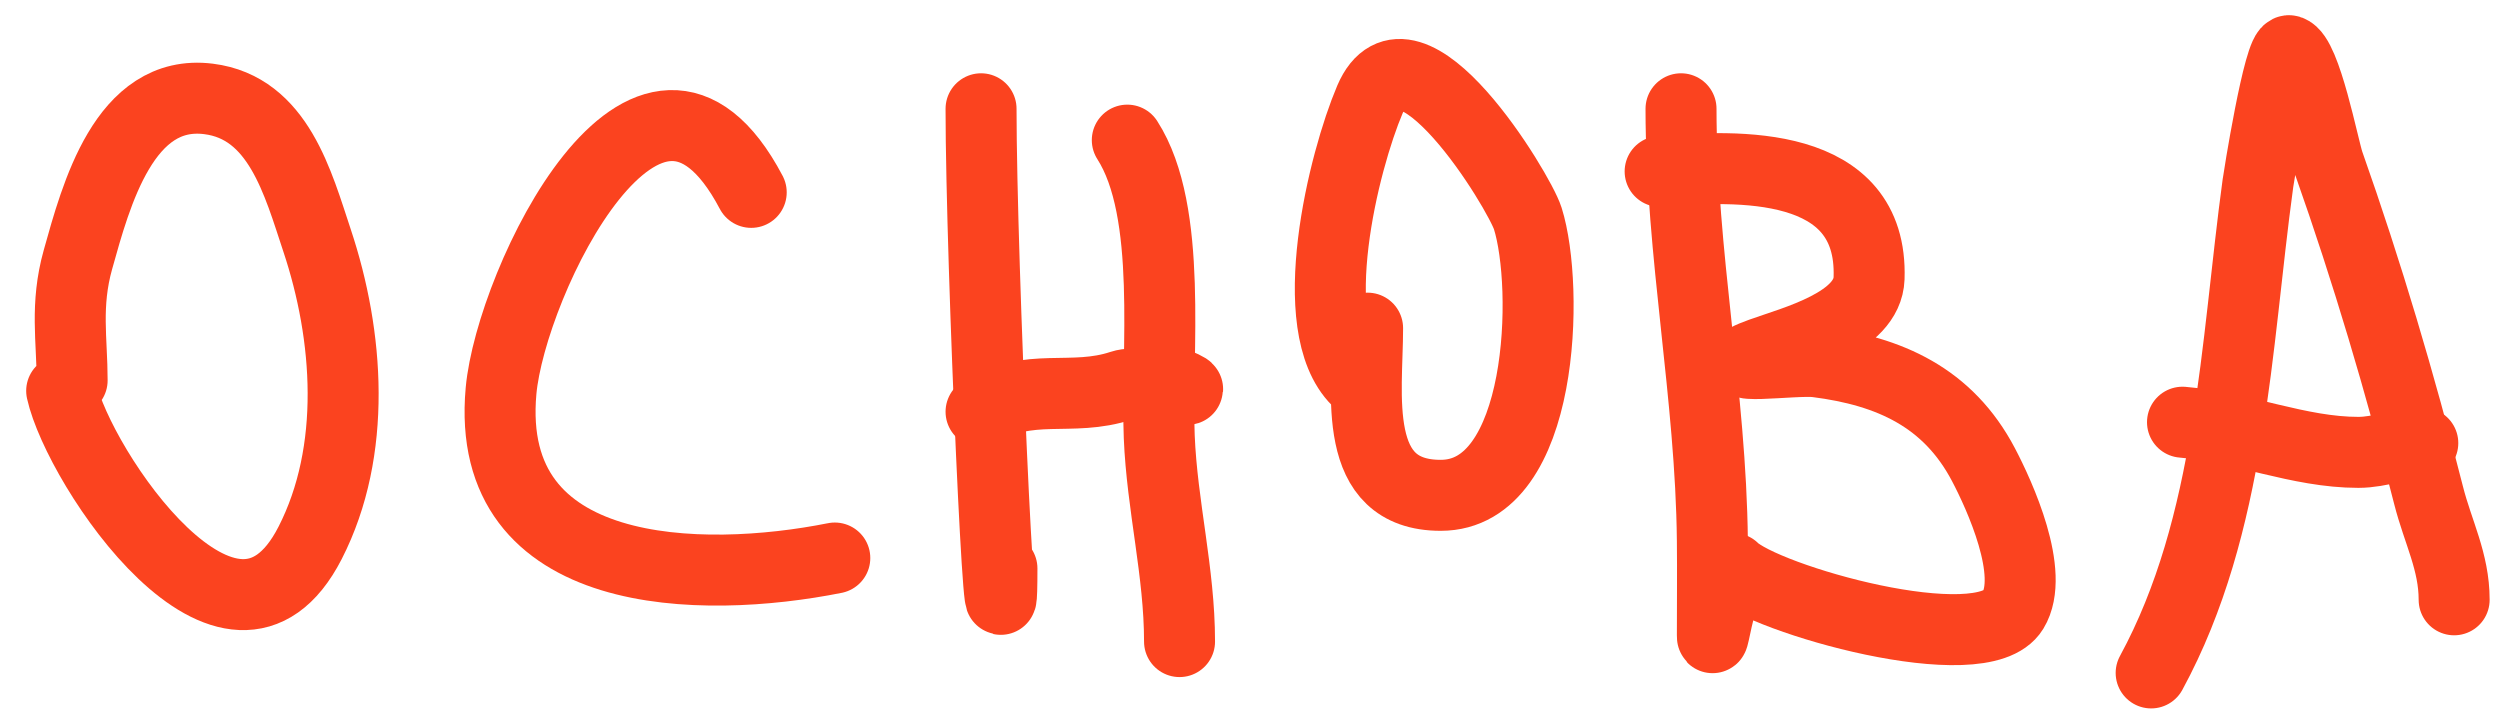
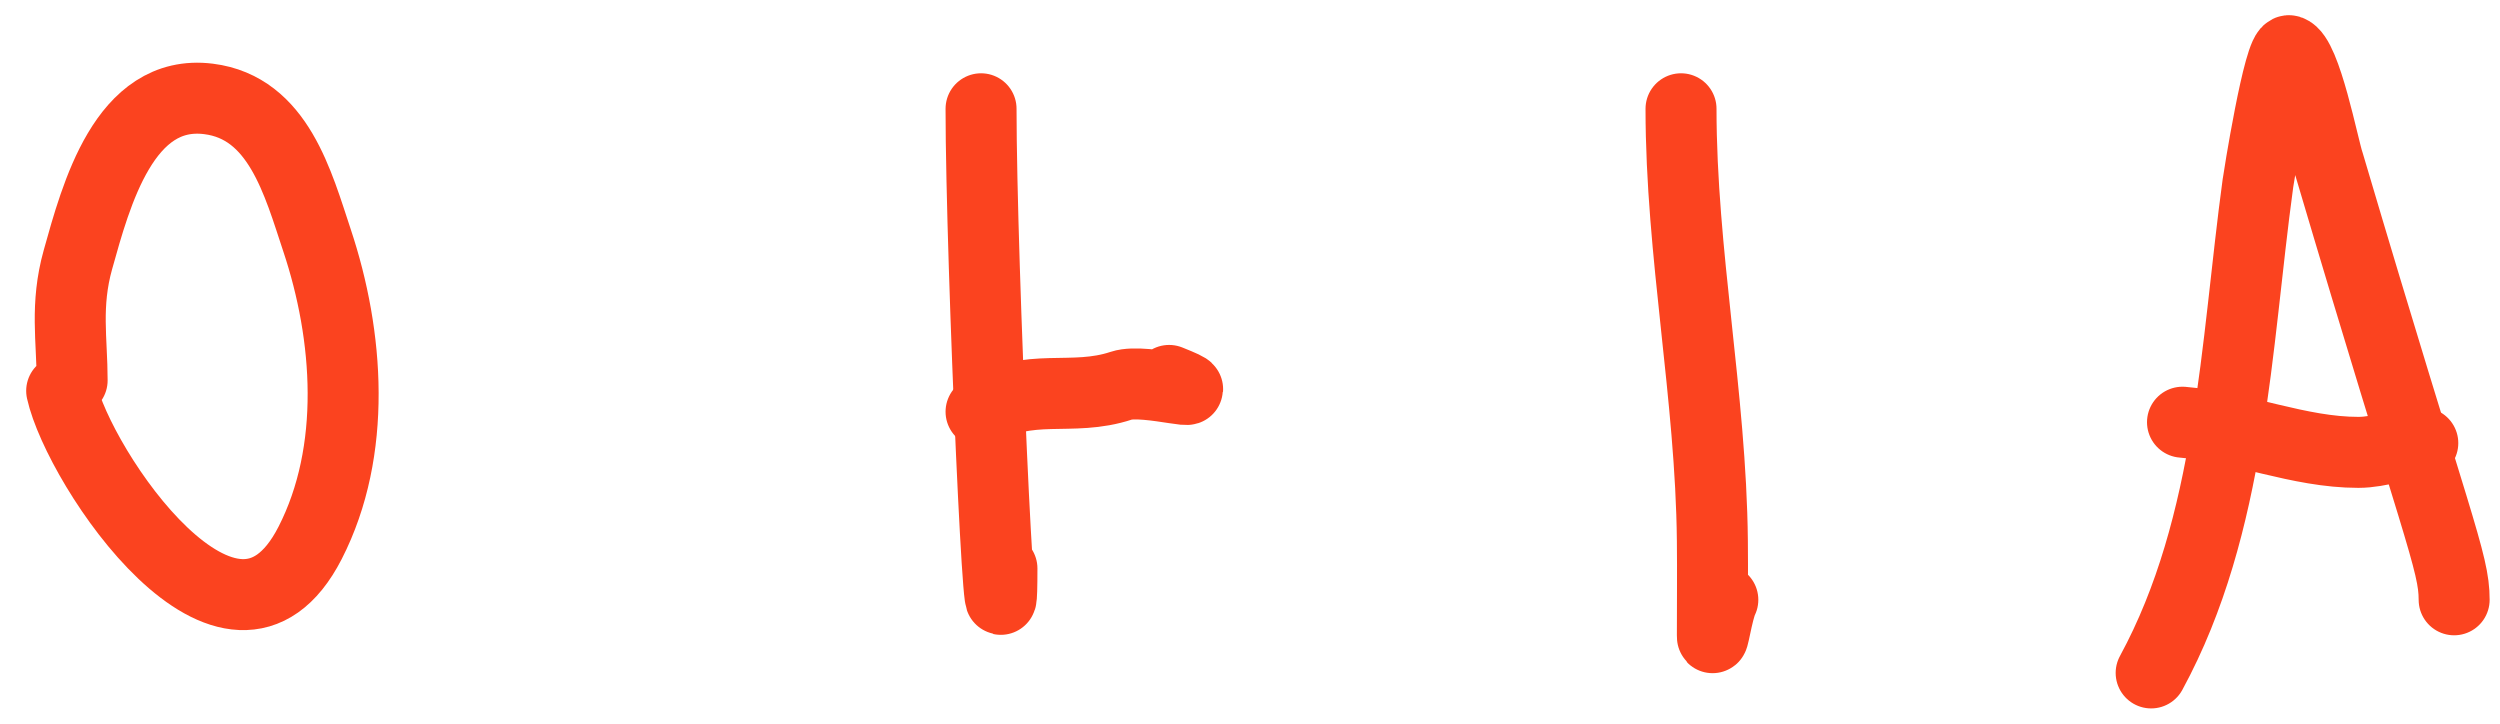
<svg xmlns="http://www.w3.org/2000/svg" width="76" height="22" viewBox="0 0 76 22" fill="none">
  <path d="M1.875 11.882C2.392 14.21 7.043 21.163 9.427 16.505C10.86 13.704 10.602 10.201 9.639 7.312C9.062 5.582 8.468 3.273 6.339 3.007C3.779 2.687 2.917 5.937 2.369 7.894C1.981 9.281 2.193 10.337 2.193 11.564" stroke="#FB431F" stroke-width="2.158" stroke-linecap="round" />
-   <path d="M22.837 5.848C19.707 -0.099 15.532 8.584 15.232 11.882C14.703 17.706 21.336 17.772 25.378 16.964" stroke="#FB431F" stroke-width="2.158" stroke-linecap="round" />
  <path d="M29.824 3.307C29.824 7.97 30.459 21.944 30.459 17.281" stroke="#FB431F" stroke-width="2.158" stroke-linecap="round" />
  <path d="M29.824 12.517C31.27 11.592 32.561 12.234 34.094 11.723C34.823 11.48 37.168 12.216 35.541 11.565" stroke="#FB431F" stroke-width="2.158" stroke-linecap="round" />
-   <path d="M34.27 4.26C35.673 6.441 35.138 10.759 35.241 13.276C35.326 15.373 35.858 17.395 35.858 19.504" stroke="#FB431F" stroke-width="2.158" stroke-linecap="round" />
-   <path d="M41.575 9.976C41.575 11.966 41.047 15.058 43.798 15.058C46.954 15.058 47.1 8.724 46.445 6.642C46.184 5.813 42.819 0.272 41.646 3.024C40.85 4.891 39.6 9.907 41.258 11.564" stroke="#FB431F" stroke-width="2.158" stroke-linecap="round" />
  <path d="M51.103 3.307C51.103 7.697 52.012 12.027 52.056 16.434C52.066 17.393 52.056 18.352 52.056 19.311C52.056 19.684 52.206 18.569 52.374 18.234" stroke="#FB431F" stroke-width="2.158" stroke-linecap="round" />
-   <path d="M50.468 5.212C52.795 5.018 56.945 4.836 56.82 8.459C56.773 9.808 54.548 10.371 53.538 10.735C51.947 11.308 54.555 10.914 55.232 11C57.448 11.281 59.223 12.085 60.296 14.123C60.792 15.065 61.875 17.44 61.196 18.552C60.246 20.105 53.616 18.206 52.691 17.281" stroke="#FB431F" stroke-width="2.158" stroke-linecap="round" />
-   <path d="M65.395 20.457C67.843 15.954 67.966 10.52 68.642 5.565C68.644 5.546 69.284 1.449 69.595 1.542C70.1 1.694 70.632 4.505 70.794 4.965C71.959 8.26 72.97 11.67 73.829 15.058C74.115 16.184 74.606 17.073 74.606 18.234" stroke="#FB431F" stroke-width="2.158" stroke-linecap="round" />
+   <path d="M65.395 20.457C67.843 15.954 67.966 10.52 68.642 5.565C68.644 5.546 69.284 1.449 69.595 1.542C70.1 1.694 70.632 4.505 70.794 4.965C74.115 16.184 74.606 17.073 74.606 18.234" stroke="#FB431F" stroke-width="2.158" stroke-linecap="round" />
  <path d="M66.348 12.835C68.15 12.985 69.877 13.752 71.694 13.752C72.374 13.752 72.979 13.47 73.653 13.47" stroke="#FB431F" stroke-width="2.158" stroke-linecap="round" />
</svg>